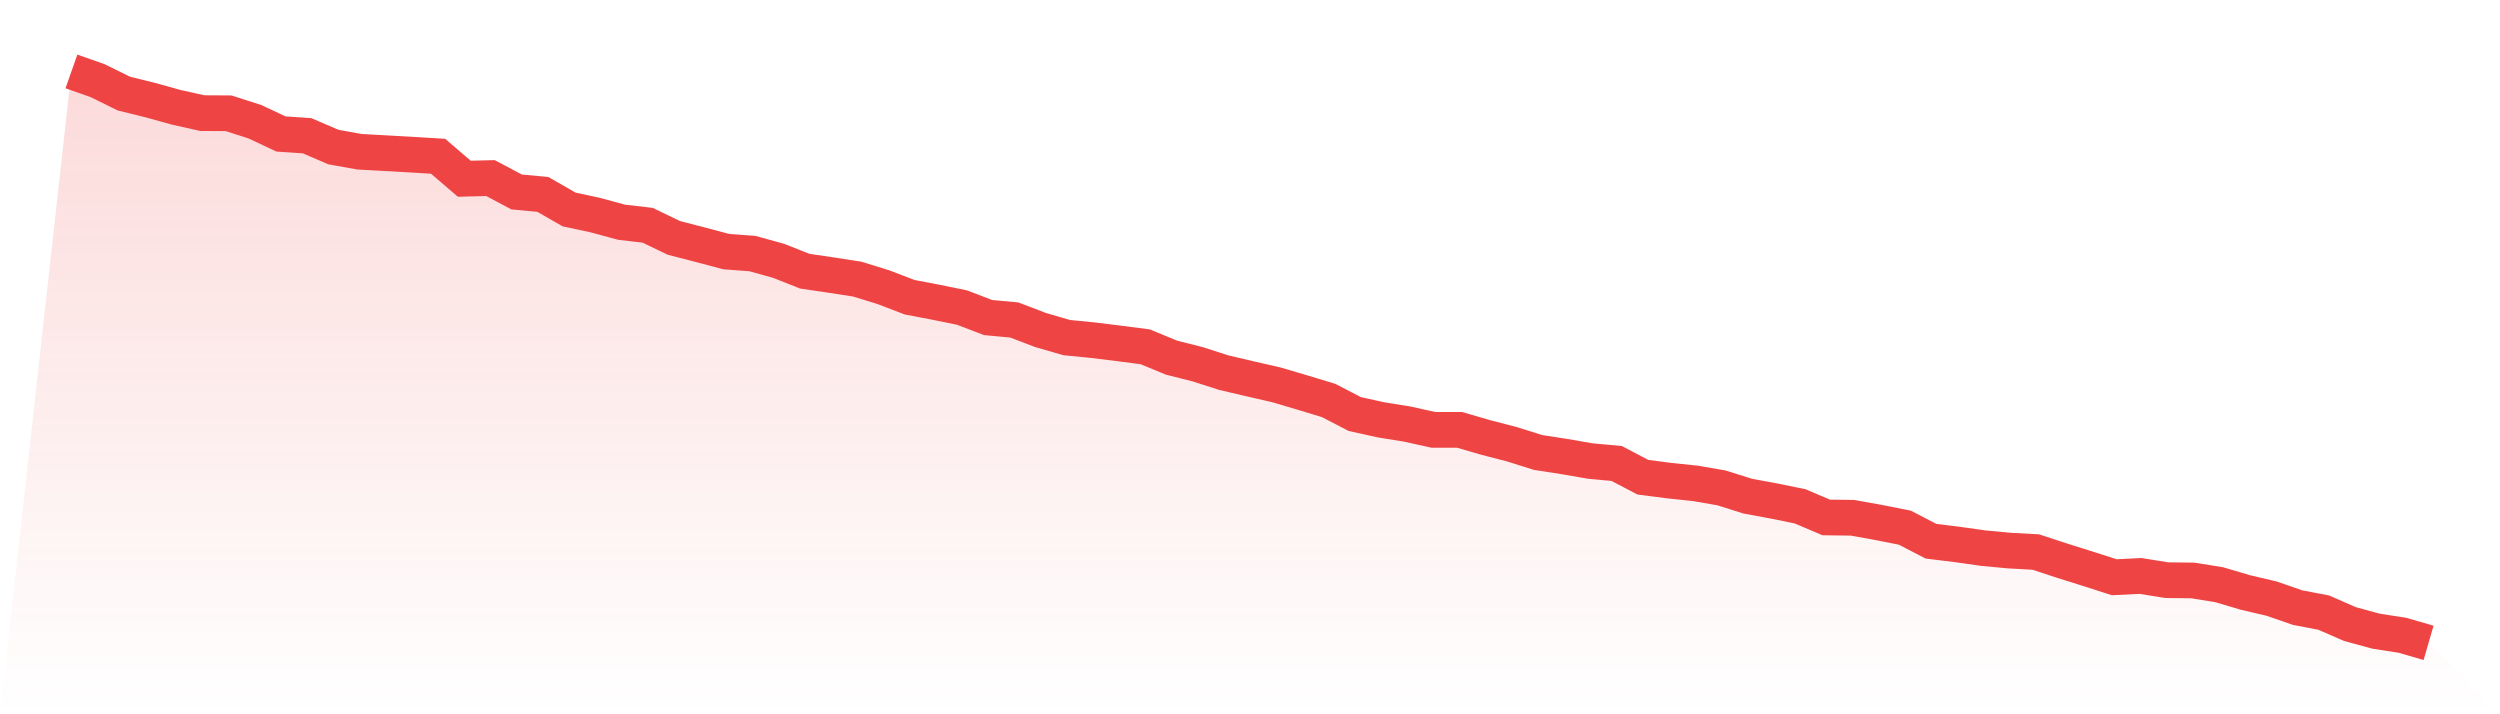
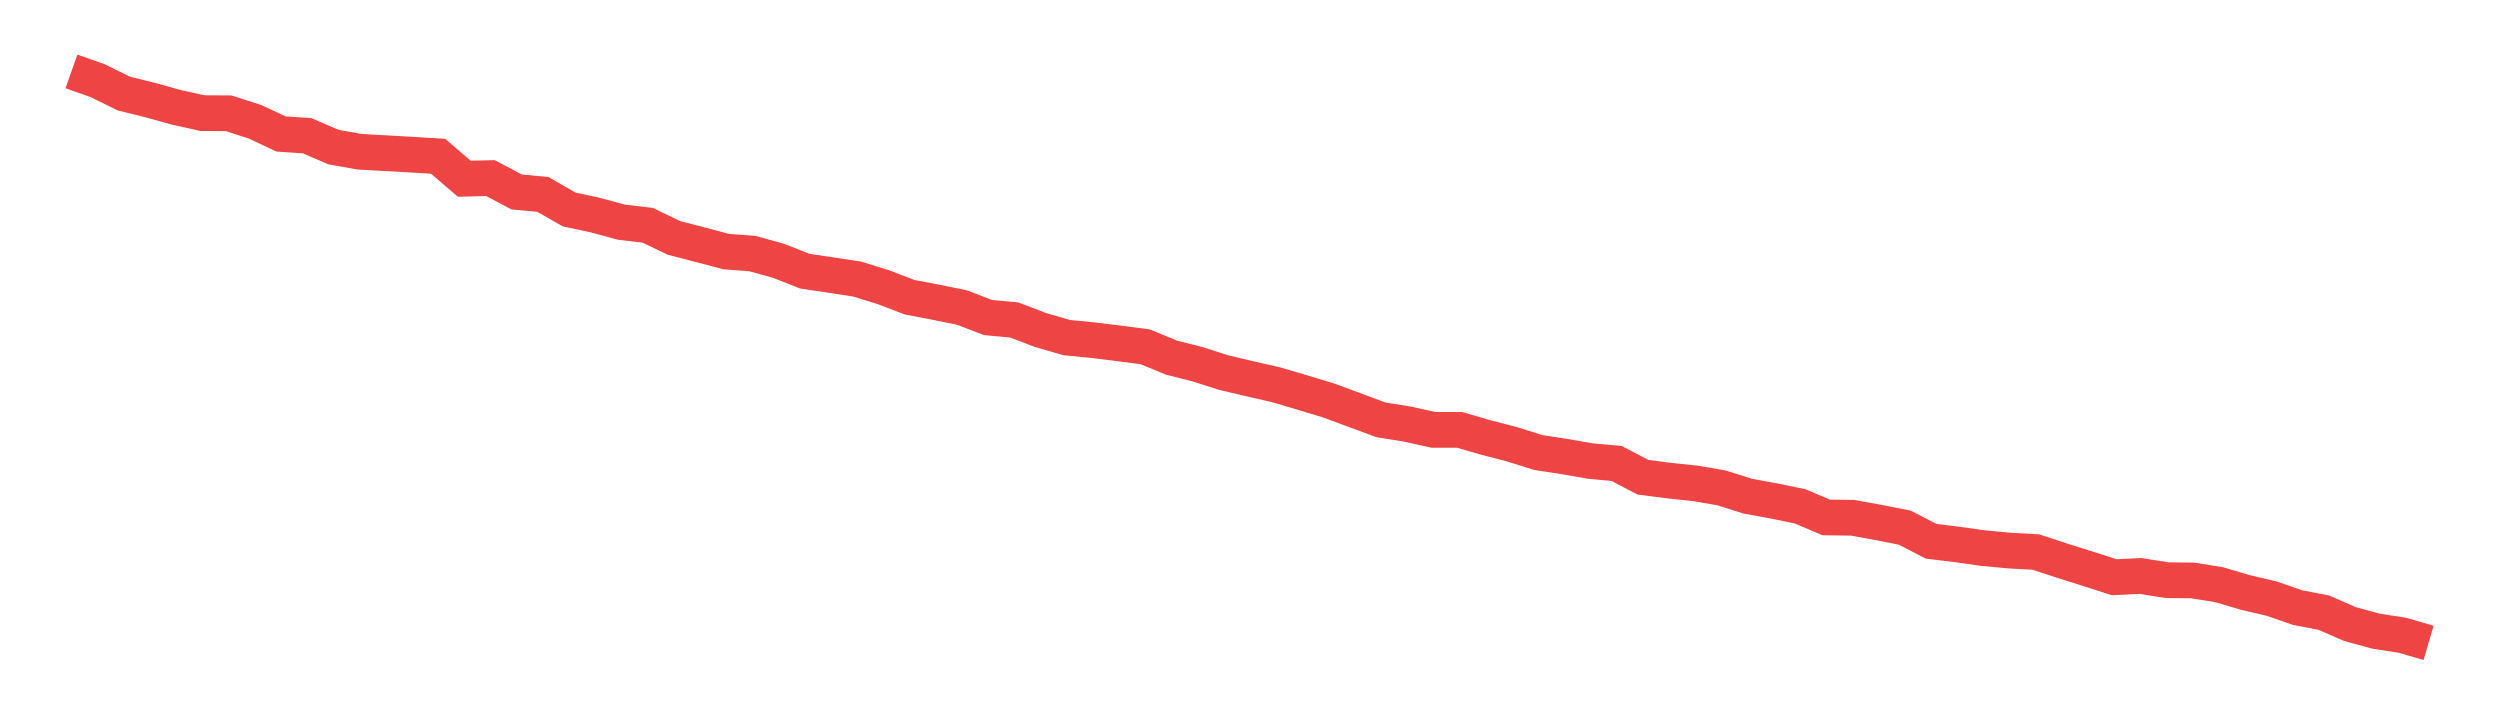
<svg xmlns="http://www.w3.org/2000/svg" viewBox="0 0 140 40">
  <defs>
    <linearGradient id="gradient" x1="0" x2="0" y1="0" y2="1">
      <stop offset="0%" stop-color="#ef4444" stop-opacity="0.2" />
      <stop offset="100%" stop-color="#ef4444" stop-opacity="0" />
    </linearGradient>
  </defs>
-   <path d="M4,4 L4,4 L5.467,4.516 L6.933,5.24 L8.4,5.602 L9.867,6.009 L11.333,6.335 L12.8,6.344 L14.267,6.814 L15.733,7.502 L17.2,7.602 L18.667,8.235 L20.133,8.498 L21.6,8.579 L23.067,8.661 L24.533,8.751 L26,10.009 L27.467,9.973 L28.933,10.751 L30.4,10.887 L31.867,11.729 L33.333,12.045 L34.8,12.443 L36.267,12.615 L37.733,13.321 L39.2,13.701 L40.667,14.09 L42.133,14.199 L43.6,14.606 L45.067,15.186 L46.533,15.403 L48,15.629 L49.467,16.081 L50.933,16.643 L52.4,16.923 L53.867,17.222 L55.333,17.783 L56.8,17.919 L58.267,18.48 L59.733,18.905 L61.2,19.05 L62.667,19.231 L64.133,19.421 L65.6,20.027 L67.067,20.398 L68.533,20.869 L70,21.213 L71.467,21.548 L72.933,21.982 L74.4,22.425 L75.867,23.186 L77.333,23.511 L78.8,23.747 L80.267,24.072 L81.733,24.072 L83.2,24.498 L84.667,24.878 L86.133,25.339 L87.6,25.566 L89.067,25.819 L90.533,25.955 L92,26.724 L93.467,26.914 L94.933,27.068 L96.4,27.321 L97.867,27.783 L99.333,28.054 L100.8,28.353 L102.267,28.977 L103.733,28.995 L105.2,29.258 L106.667,29.548 L108.133,30.308 L109.6,30.489 L111.067,30.697 L112.533,30.833 L114,30.914 L115.467,31.394 L116.933,31.855 L118.4,32.326 L119.867,32.253 L121.333,32.489 L122.8,32.507 L124.267,32.742 L125.733,33.176 L127.2,33.52 L128.667,34.027 L130.133,34.308 L131.6,34.95 L133.067,35.348 L134.533,35.575 L136,36 L140,40 L0,40 z" fill="url(#gradient)" />
-   <path d="M4,4 L4,4 L5.467,4.516 L6.933,5.24 L8.4,5.602 L9.867,6.009 L11.333,6.335 L12.8,6.344 L14.267,6.814 L15.733,7.502 L17.2,7.602 L18.667,8.235 L20.133,8.498 L21.6,8.579 L23.067,8.661 L24.533,8.751 L26,10.009 L27.467,9.973 L28.933,10.751 L30.4,10.887 L31.867,11.729 L33.333,12.045 L34.8,12.443 L36.267,12.615 L37.733,13.321 L39.2,13.701 L40.667,14.09 L42.133,14.199 L43.6,14.606 L45.067,15.186 L46.533,15.403 L48,15.629 L49.467,16.081 L50.933,16.643 L52.4,16.923 L53.867,17.222 L55.333,17.783 L56.8,17.919 L58.267,18.48 L59.733,18.905 L61.2,19.05 L62.667,19.231 L64.133,19.421 L65.6,20.027 L67.067,20.398 L68.533,20.869 L70,21.213 L71.467,21.548 L72.933,21.982 L74.4,22.425 L75.867,23.186 L77.333,23.511 L78.8,23.747 L80.267,24.072 L81.733,24.072 L83.2,24.498 L84.667,24.878 L86.133,25.339 L87.6,25.566 L89.067,25.819 L90.533,25.955 L92,26.724 L93.467,26.914 L94.933,27.068 L96.4,27.321 L97.867,27.783 L99.333,28.054 L100.8,28.353 L102.267,28.977 L103.733,28.995 L105.2,29.258 L106.667,29.548 L108.133,30.308 L109.6,30.489 L111.067,30.697 L112.533,30.833 L114,30.914 L115.467,31.394 L116.933,31.855 L118.4,32.326 L119.867,32.253 L121.333,32.489 L122.8,32.507 L124.267,32.742 L125.733,33.176 L127.2,33.52 L128.667,34.027 L130.133,34.308 L131.6,34.95 L133.067,35.348 L134.533,35.575 L136,36" fill="none" stroke="#ef4444" stroke-width="2" />
+   <path d="M4,4 L4,4 L5.467,4.516 L6.933,5.24 L8.4,5.602 L9.867,6.009 L11.333,6.335 L12.8,6.344 L14.267,6.814 L15.733,7.502 L17.2,7.602 L18.667,8.235 L20.133,8.498 L21.6,8.579 L23.067,8.661 L24.533,8.751 L26,10.009 L27.467,9.973 L28.933,10.751 L30.4,10.887 L31.867,11.729 L33.333,12.045 L34.8,12.443 L36.267,12.615 L37.733,13.321 L39.2,13.701 L40.667,14.09 L42.133,14.199 L43.6,14.606 L45.067,15.186 L46.533,15.403 L48,15.629 L49.467,16.081 L50.933,16.643 L52.4,16.923 L53.867,17.222 L55.333,17.783 L56.8,17.919 L58.267,18.48 L59.733,18.905 L61.2,19.05 L62.667,19.231 L64.133,19.421 L65.6,20.027 L67.067,20.398 L68.533,20.869 L70,21.213 L71.467,21.548 L72.933,21.982 L74.4,22.425 L77.333,23.511 L78.8,23.747 L80.267,24.072 L81.733,24.072 L83.2,24.498 L84.667,24.878 L86.133,25.339 L87.6,25.566 L89.067,25.819 L90.533,25.955 L92,26.724 L93.467,26.914 L94.933,27.068 L96.4,27.321 L97.867,27.783 L99.333,28.054 L100.8,28.353 L102.267,28.977 L103.733,28.995 L105.2,29.258 L106.667,29.548 L108.133,30.308 L109.6,30.489 L111.067,30.697 L112.533,30.833 L114,30.914 L115.467,31.394 L116.933,31.855 L118.4,32.326 L119.867,32.253 L121.333,32.489 L122.8,32.507 L124.267,32.742 L125.733,33.176 L127.2,33.52 L128.667,34.027 L130.133,34.308 L131.6,34.95 L133.067,35.348 L134.533,35.575 L136,36" fill="none" stroke="#ef4444" stroke-width="2" />
</svg>